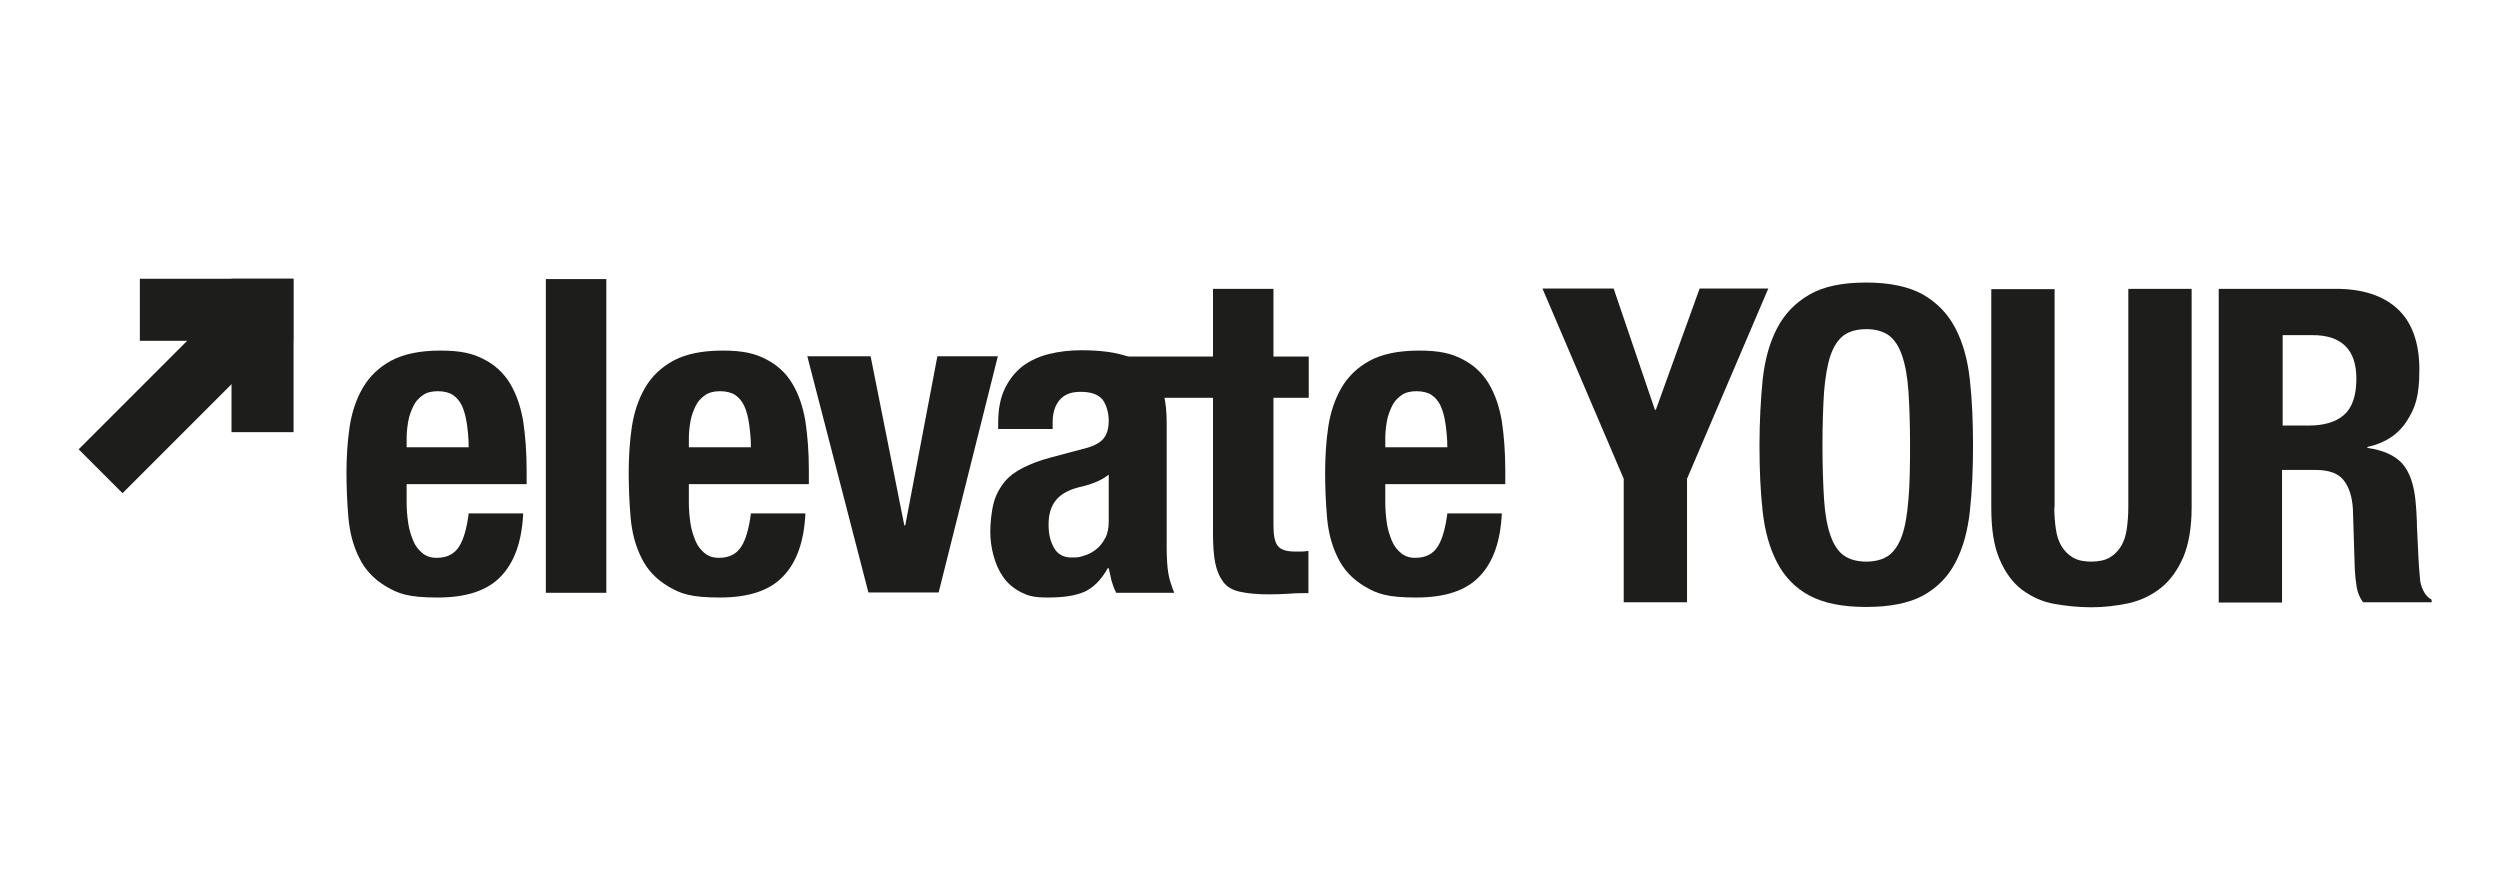
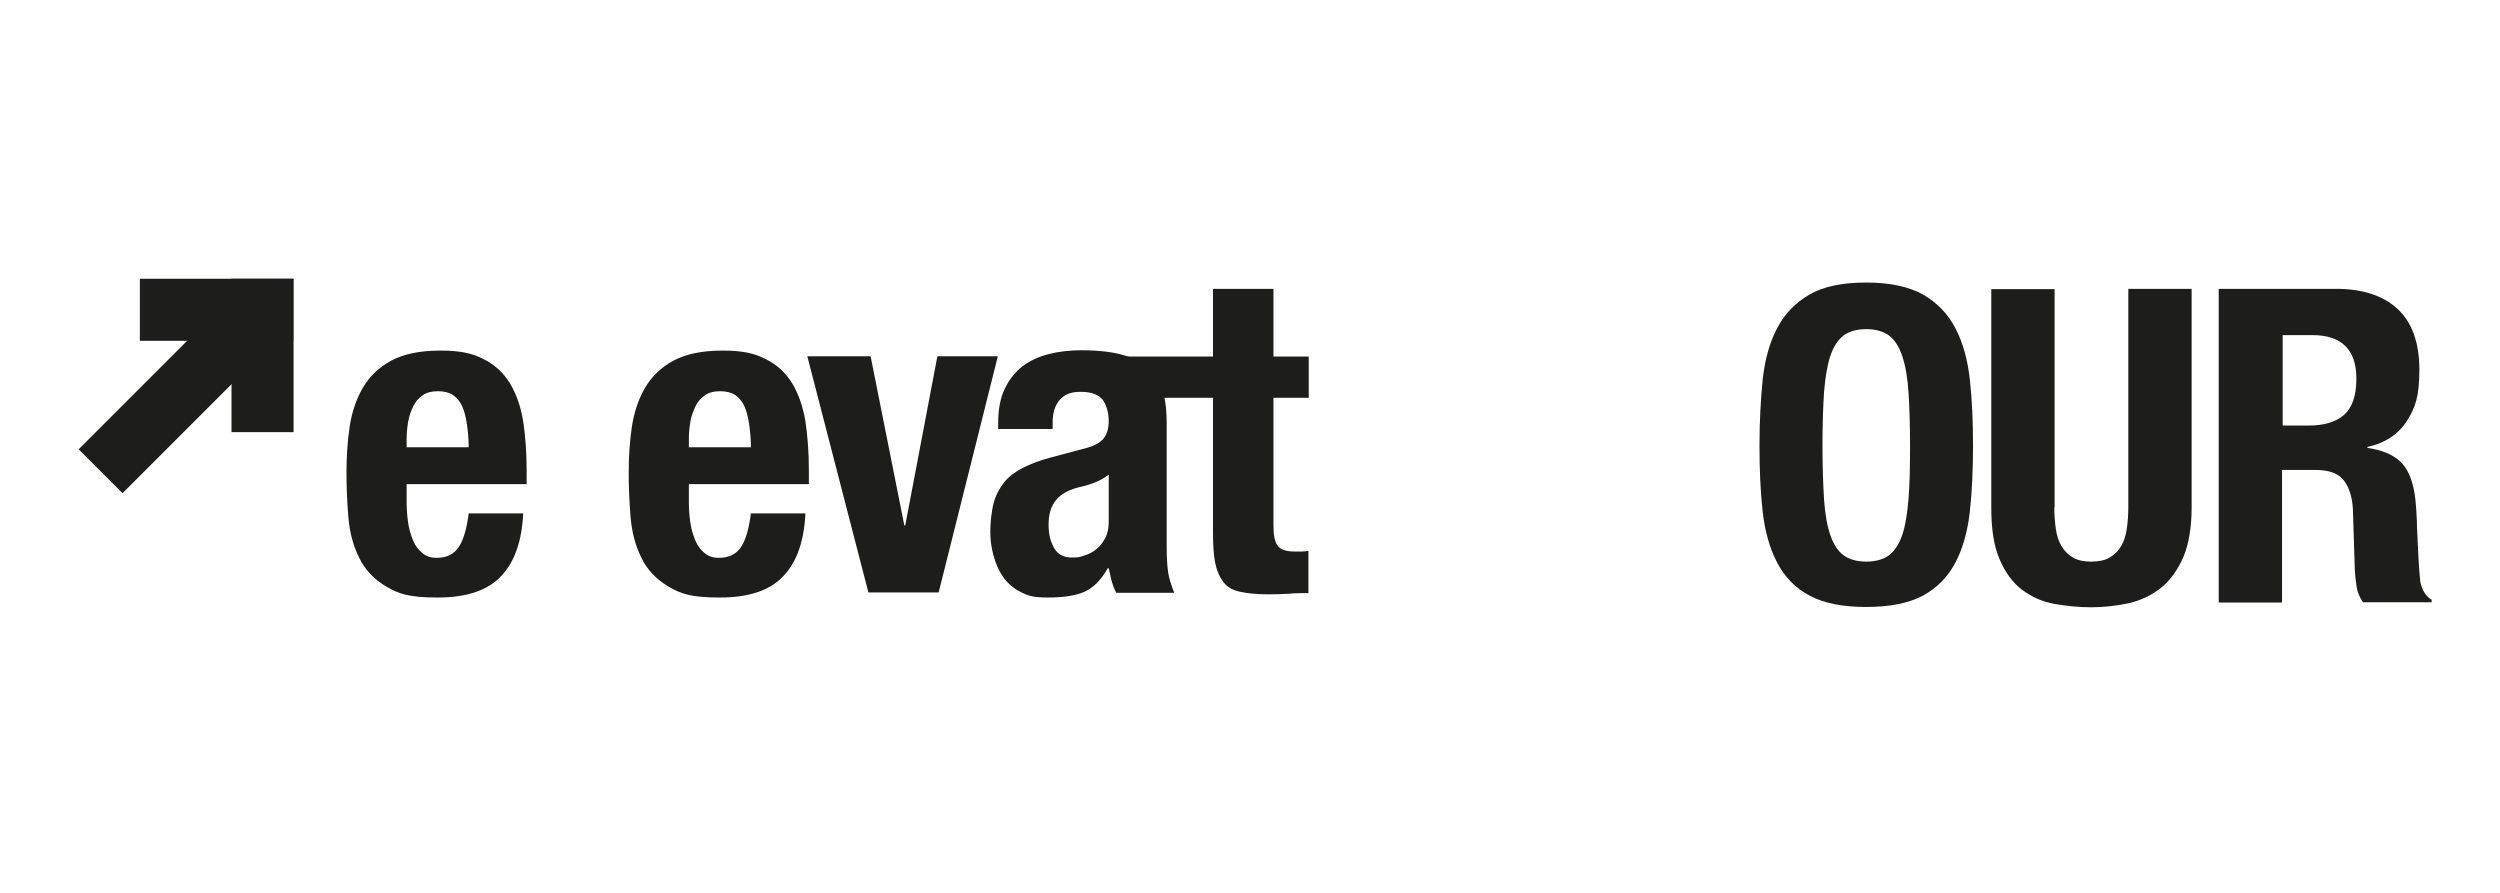
<svg xmlns="http://www.w3.org/2000/svg" version="1.1" viewBox="0 0 793.7 283.5">
  <defs>
    <style>
      .cls-1 {
        fill: #1d1d1b;
      }
    </style>
  </defs>
  <g>
    <g id="Ebene_1">
      <path class="cls-1" d="M129.1,159.6c0,2.2.2,4.4.5,6.5.3,2.1.9,3.9,1.6,5.6s1.7,2.9,2.9,3.9,2.7,1.5,4.5,1.5c3.3,0,5.6-1.2,7.1-3.5,1.5-2.3,2.5-5.9,3.1-10.6h17.3c-.4,8.7-2.7,15.4-7,19.9-4.3,4.6-11,6.8-20.2,6.8s-12.4-1.2-16.3-3.5c-3.9-2.3-6.8-5.4-8.6-9.2-1.9-3.8-3-8.1-3.4-12.8-.4-4.7-.6-9.5-.6-14.2s.3-9.8,1-14.5c.7-4.6,2.1-8.8,4.2-12.4,2.1-3.6,5.1-6.5,9-8.6,3.9-2.1,9.1-3.2,15.6-3.2s10.2.9,13.7,2.7c3.6,1.8,6.4,4.4,8.4,7.7,2,3.3,3.4,7.3,4.2,12,.7,4.7,1.1,9.9,1.1,15.7v4.3h-38.1v6ZM148.2,134.5c-.3-2.2-.8-4-1.5-5.6-.7-1.5-1.7-2.7-2.9-3.5s-2.9-1.2-4.8-1.2-3.6.4-4.8,1.3c-1.3.9-2.3,2-3,3.5s-1.3,3-1.6,4.8c-.3,1.8-.5,3.5-.5,5.3v2.9h19.7c0-2.9-.3-5.4-.6-7.6Z" />
-       <path class="cls-1" d="M192.5,88.6v99.6h-19.2v-99.6h19.2Z" />
      <path class="cls-1" d="M218.7,159.6c0,2.2.2,4.4.5,6.5.3,2.1.9,3.9,1.6,5.6s1.7,2.9,2.9,3.9,2.7,1.5,4.5,1.5c3.3,0,5.6-1.2,7.1-3.5,1.5-2.3,2.5-5.9,3.1-10.6h17.3c-.4,8.7-2.7,15.4-7,19.9-4.3,4.6-11,6.8-20.2,6.8s-12.4-1.2-16.3-3.5c-3.9-2.3-6.8-5.4-8.6-9.2-1.9-3.8-3-8.1-3.4-12.8-.4-4.7-.6-9.5-.6-14.2s.3-9.8,1-14.5c.7-4.6,2.1-8.8,4.2-12.4,2.1-3.6,5.1-6.5,9-8.6,3.9-2.1,9.1-3.2,15.6-3.2s10.2.9,13.7,2.7c3.6,1.8,6.4,4.4,8.4,7.7,2,3.3,3.4,7.3,4.2,12,.7,4.7,1.1,9.9,1.1,15.7v4.3h-38.1v6ZM237.8,134.5c-.3-2.2-.8-4-1.5-5.6-.7-1.5-1.7-2.7-2.9-3.5s-2.9-1.2-4.8-1.2-3.6.4-4.8,1.3c-1.3.9-2.3,2-3,3.5s-1.3,3-1.6,4.8c-.3,1.8-.5,3.5-.5,5.3v2.9h19.7c0-2.9-.3-5.4-.6-7.6Z" />
      <path class="cls-1" d="M316.8,113.1l-18.8,75h-22.3l-19.4-75h20.1l10.7,53.7h.3l10.2-53.7h19.2Z" />
      <path class="cls-1" d="M316.9,134.3c0-4.4.7-8,2.1-10.9,1.4-2.9,3.3-5.3,5.6-7.1,2.4-1.8,5.2-3.1,8.4-3.9,3.2-.8,6.6-1.2,10.3-1.2,5.8,0,10.4.6,13.9,1.7,3.5,1.1,6.3,2.7,8.2,4.7,2,2,3.3,4.5,4,7.3s1,5.9,1,9.3v39.5c0,3.5.2,6.3.5,8.2s1,4,1.9,6.3h-18.4c-.7-1.2-1.1-2.5-1.5-3.8-.3-1.3-.6-2.7-.9-4h-.3c-2.2,3.9-4.8,6.4-7.7,7.6s-6.7,1.7-11.4,1.7-6.2-.6-8.5-1.7c-2.3-1.2-4.2-2.8-5.6-4.8-1.4-2-2.4-4.3-3.1-6.9s-1-5.1-1-7.6.4-6.6,1.1-9.1c.7-2.6,1.9-4.7,3.4-6.6,1.5-1.8,3.5-3.3,5.9-4.5s5.2-2.3,8.6-3.2l10.9-2.9c2.9-.7,4.9-1.8,6-3.1,1.1-1.3,1.7-3.2,1.7-5.7s-.7-5.1-2-6.8c-1.4-1.6-3.6-2.4-6.9-2.4s-5.2.9-6.7,2.6c-1.5,1.8-2.2,4.1-2.2,7.1v2.1h-17.3v-1.8ZM347.8,153.1c-1.5.6-2.8,1-4,1.3-3.9.8-6.7,2.2-8.4,4.2-1.7,2-2.5,4.6-2.5,7.9s.6,5.3,1.7,7.4c1.1,2,3,3.1,5.6,3.1s2.6-.2,4-.6c1.4-.4,2.7-1.1,3.8-2,1.2-.9,2.1-2.1,2.9-3.6s1.1-3.3,1.1-5.3v-14.8c-1.3,1-2.7,1.8-4.2,2.4Z" />
      <path class="cls-1" d="M404.3,91.7v21.5h11.2v13.1h-11.2v40.6c0,3,.4,5.1,1.3,6.3.9,1.3,2.7,1.9,5.5,1.9s1.5,0,2.2,0c.7,0,1.4-.1,2.1-.2v13.4c-2.1,0-4.2,0-6.2.2-2,.1-4.1.2-6.3.2-3.7,0-6.8-.3-9.1-.8-2.4-.5-4.2-1.5-5.4-3.1s-2.1-3.6-2.6-6.1c-.5-2.5-.7-5.7-.7-9.5v-42.9h-32.9v-13.1h32.9v-21.5h19.2Z" />
-       <path class="cls-1" d="M439.8,159.6c0,2.2.2,4.4.5,6.5.3,2.1.9,3.9,1.6,5.6s1.7,2.9,2.9,3.9,2.7,1.5,4.5,1.5c3.3,0,5.6-1.2,7.1-3.5,1.5-2.3,2.5-5.9,3.1-10.6h17.3c-.4,8.7-2.7,15.4-7,19.9-4.3,4.6-11,6.8-20.2,6.8s-12.4-1.2-16.3-3.5c-3.9-2.3-6.8-5.4-8.6-9.2-1.9-3.8-3-8.1-3.4-12.8-.4-4.7-.6-9.5-.6-14.2s.3-9.8,1-14.5c.7-4.6,2.1-8.8,4.2-12.4,2.1-3.6,5.1-6.5,9-8.6,3.9-2.1,9.1-3.2,15.6-3.2s10.2.9,13.7,2.7c3.6,1.8,6.4,4.4,8.4,7.7,2,3.3,3.4,7.3,4.2,12,.7,4.7,1.1,9.9,1.1,15.7v4.3h-38.1v6ZM458.9,134.5c-.3-2.2-.8-4-1.5-5.6-.7-1.5-1.7-2.7-2.9-3.5s-2.9-1.2-4.8-1.2-3.6.4-4.8,1.3c-1.3.9-2.3,2-3,3.5s-1.3,3-1.6,4.8c-.3,1.8-.5,3.5-.5,5.3v2.9h19.7c0-2.9-.3-5.4-.6-7.6Z" />
-       <path class="cls-1" d="M525.4,130.1h.3l13.9-38.5h21.8l-25.8,60.4v39.2h-20.1v-39.2l-25.8-60.4h22.6l13.1,38.5Z" />
      <path class="cls-1" d="M559.6,120.6c.7-6.4,2.2-11.8,4.6-16.4,2.4-4.6,5.8-8.1,10.3-10.7,4.5-2.6,10.5-3.8,18-3.8s13.5,1.3,18,3.8c4.5,2.6,7.9,6.1,10.3,10.7s3.9,10,4.6,16.4c.7,6.4,1,13.3,1,20.8s-.3,14.6-1,20.9c-.7,6.3-2.2,11.8-4.6,16.3-2.4,4.6-5.8,8-10.3,10.5-4.5,2.4-10.5,3.6-18,3.6s-13.5-1.2-18-3.6c-4.5-2.4-7.9-5.9-10.3-10.5-2.4-4.6-3.9-10-4.6-16.3-.7-6.3-1-13.3-1-20.9s.4-14.5,1-20.8ZM579.1,158.5c.3,4.7,1,8.5,2,11.4,1,2.9,2.4,5.1,4.2,6.4,1.8,1.3,4.2,2,7.2,2s5.4-.7,7.2-2c1.8-1.4,3.2-3.5,4.2-6.4,1-2.9,1.6-6.7,2-11.4s.5-10.4.5-17.1-.2-12.4-.5-17c-.3-4.6-1-8.5-2-11.4-1-3-2.4-5.1-4.2-6.5-1.8-1.3-4.2-2-7.2-2s-5.4.7-7.2,2c-1.8,1.4-3.2,3.5-4.2,6.5s-1.6,6.8-2,11.4c-.3,4.7-.5,10.3-.5,17s.2,12.4.5,17.1Z" />
      <path class="cls-1" d="M652.2,161.1c0,2.5.2,4.8.5,6.9.3,2.1.9,3.9,1.8,5.4.9,1.5,2.1,2.7,3.6,3.6,1.5.9,3.5,1.3,5.8,1.3s4.4-.4,5.9-1.3c1.5-.9,2.7-2.1,3.6-3.6.9-1.5,1.5-3.3,1.8-5.4.3-2.1.5-4.4.5-6.9v-69.4h20.1v69.4c0,6.3-.9,11.6-2.6,15.7-1.8,4.1-4.1,7.4-7.1,9.8-3,2.4-6.4,4-10.2,4.9-3.8.8-7.8,1.3-11.9,1.3s-8-.4-11.9-1.1-7.2-2.3-10.2-4.5c-3-2.3-5.3-5.5-7.1-9.7-1.8-4.2-2.6-9.6-2.6-16.3v-69.4h20.1v69.4Z" />
      <path class="cls-1" d="M741.6,91.7c8.4,0,14.9,2.1,19.5,6.3,4.6,4.2,7,10.7,7,19.3s-1.3,12.2-4,16.4c-2.7,4.2-6.9,7-12.5,8.2v.3c5,.7,8.7,2.4,11,4.9,2.3,2.5,3.8,6.6,4.3,12.1.2,1.9.3,3.9.4,6.1,0,2.2.2,4.6.3,7.3.2,5.3.5,9.3.8,12.1.6,2.8,1.8,4.7,3.6,5.7v.8h-21.8c-1-1.4-1.7-3-2-4.8-.3-1.8-.5-3.7-.6-5.6l-.6-19.1c-.2-3.9-1.2-7-2.9-9.2s-4.7-3.3-8.9-3.3h-10.7v42.1h-20.1v-99.6h37.1ZM733,135.1c4.8,0,8.6-1.1,11.2-3.4,2.6-2.3,3.9-6.1,3.9-11.5,0-9.2-4.7-13.8-13.9-13.8h-9.5v28.7h8.4Z" />
      <rect class="cls-1" height="19.7" transform="translate(-29.5 196.1) rotate(-90)" width="48.7" x="58.9" y="103" />
      <rect class="cls-1" height="19.7" width="48.7" x="44.4" y="88.5" />
      <rect class="cls-1" height="19.7" transform="translate(-74.8 75.4) rotate(-45)" width="61.2" x="23" y="118.1" />
    </g>
  </g>
</svg>